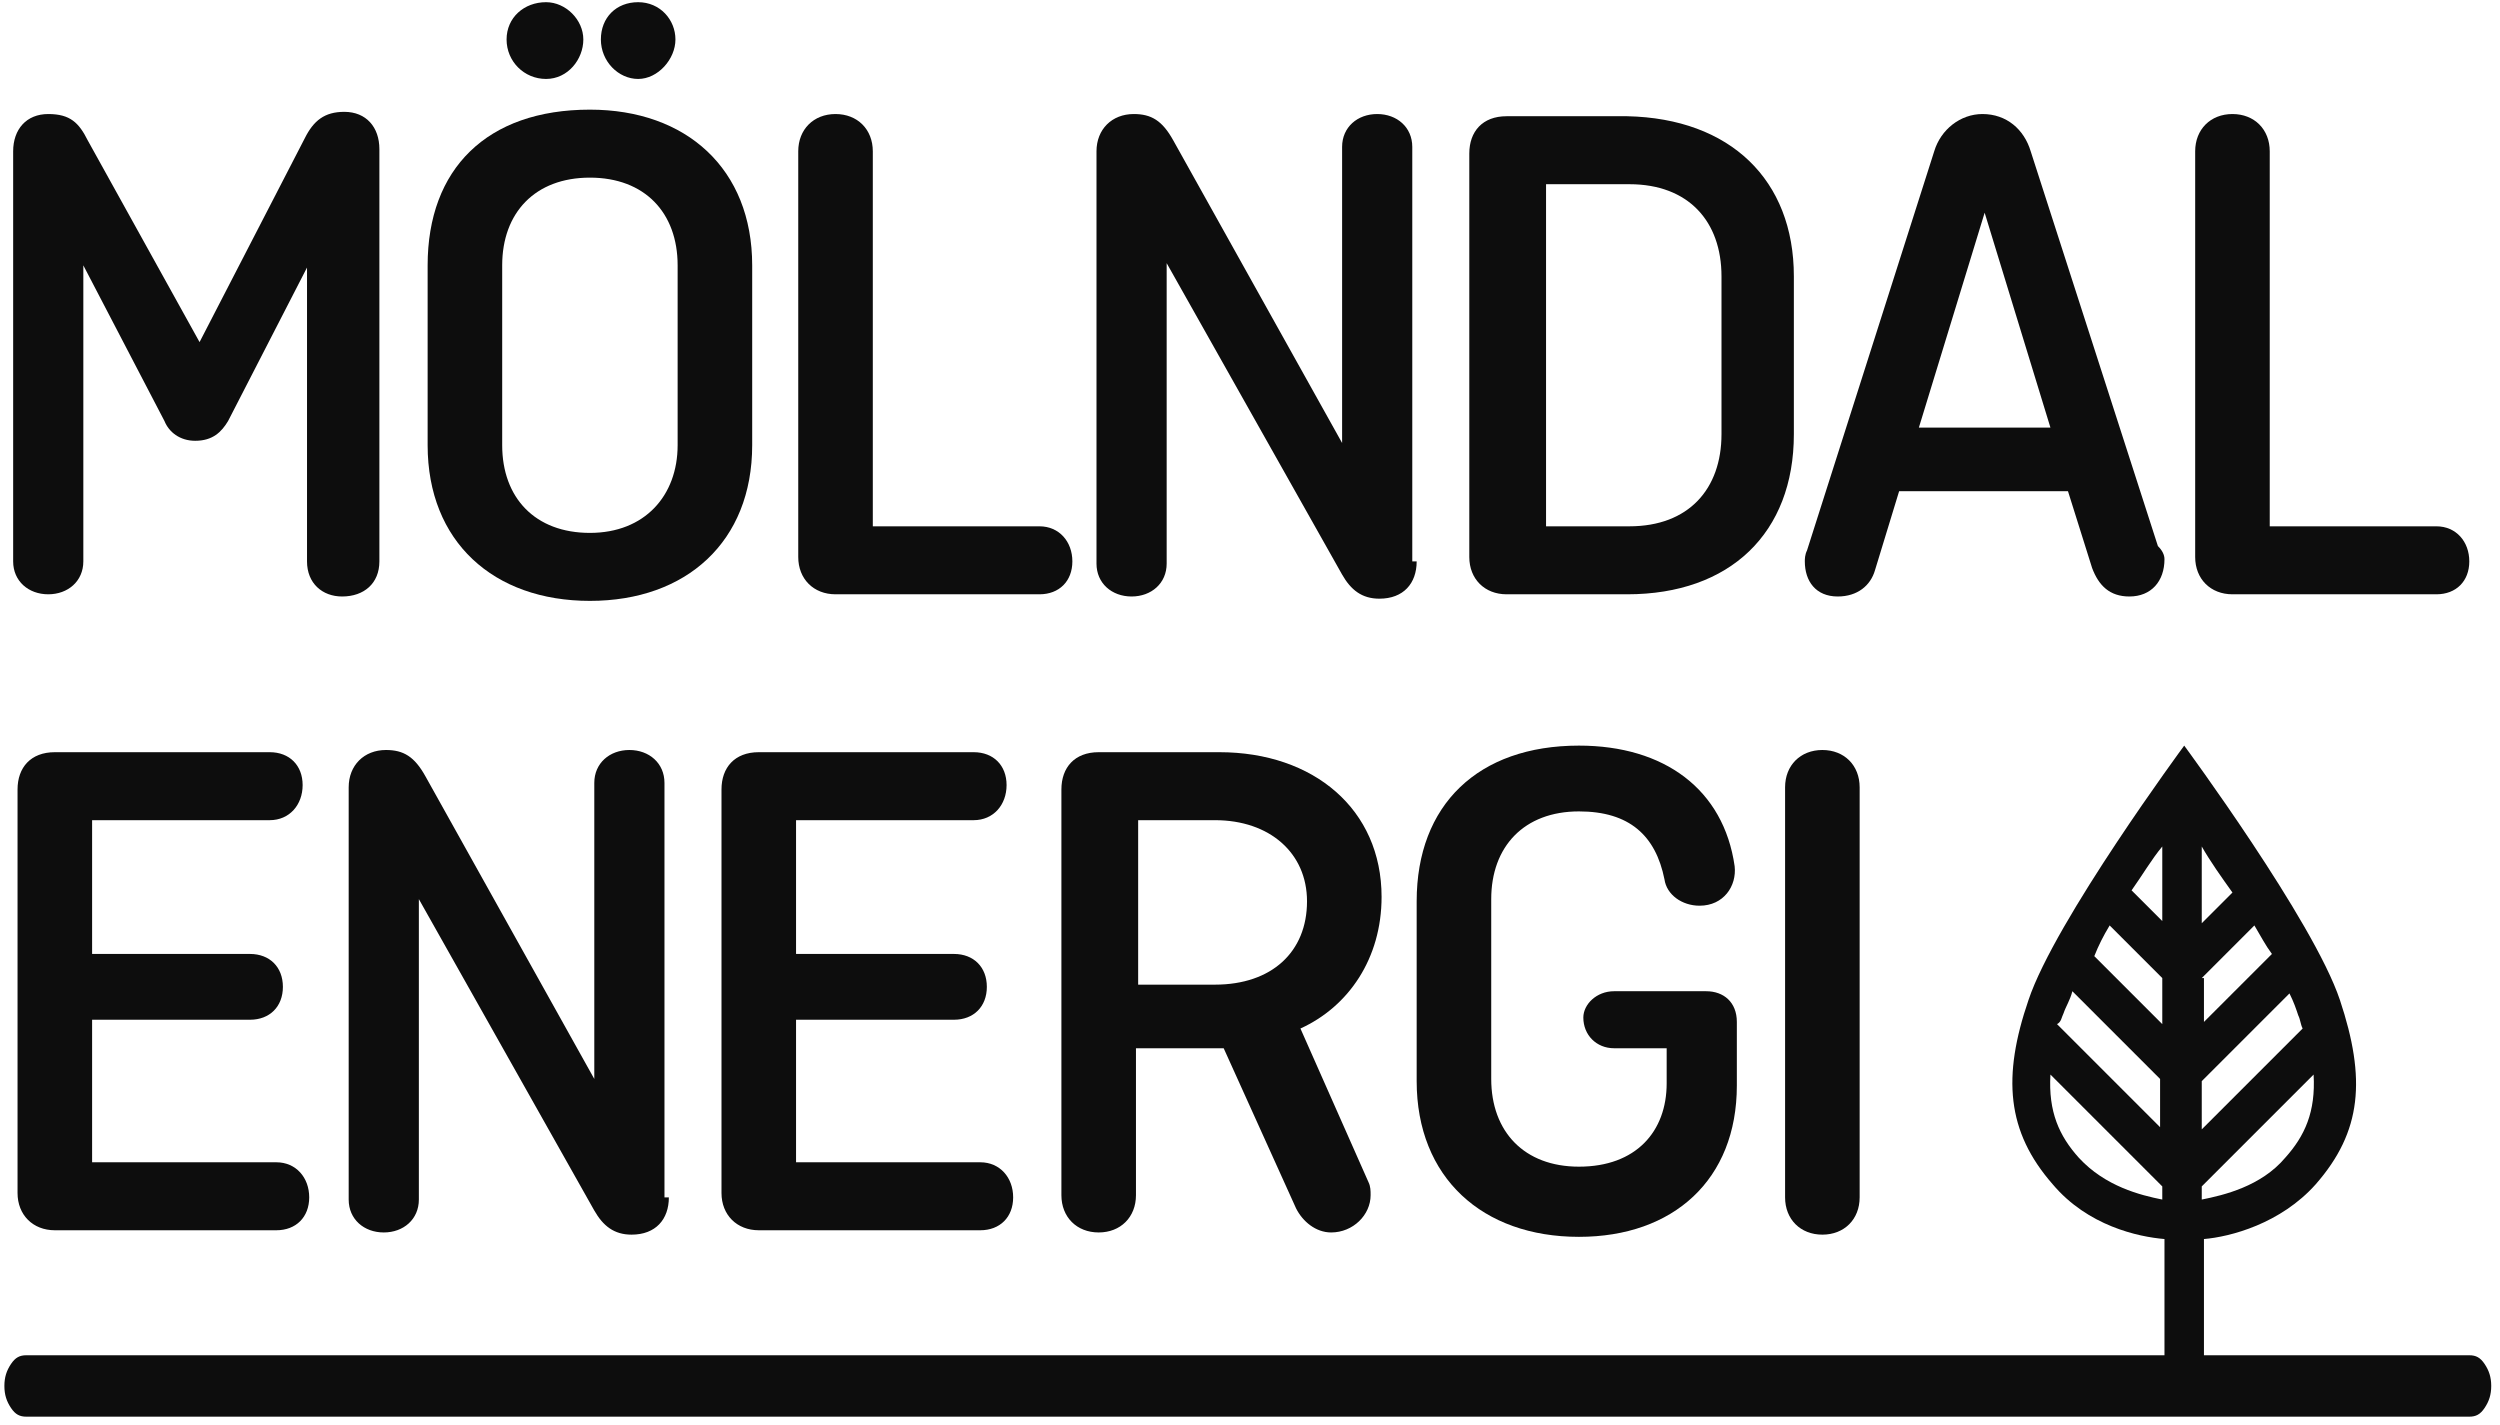
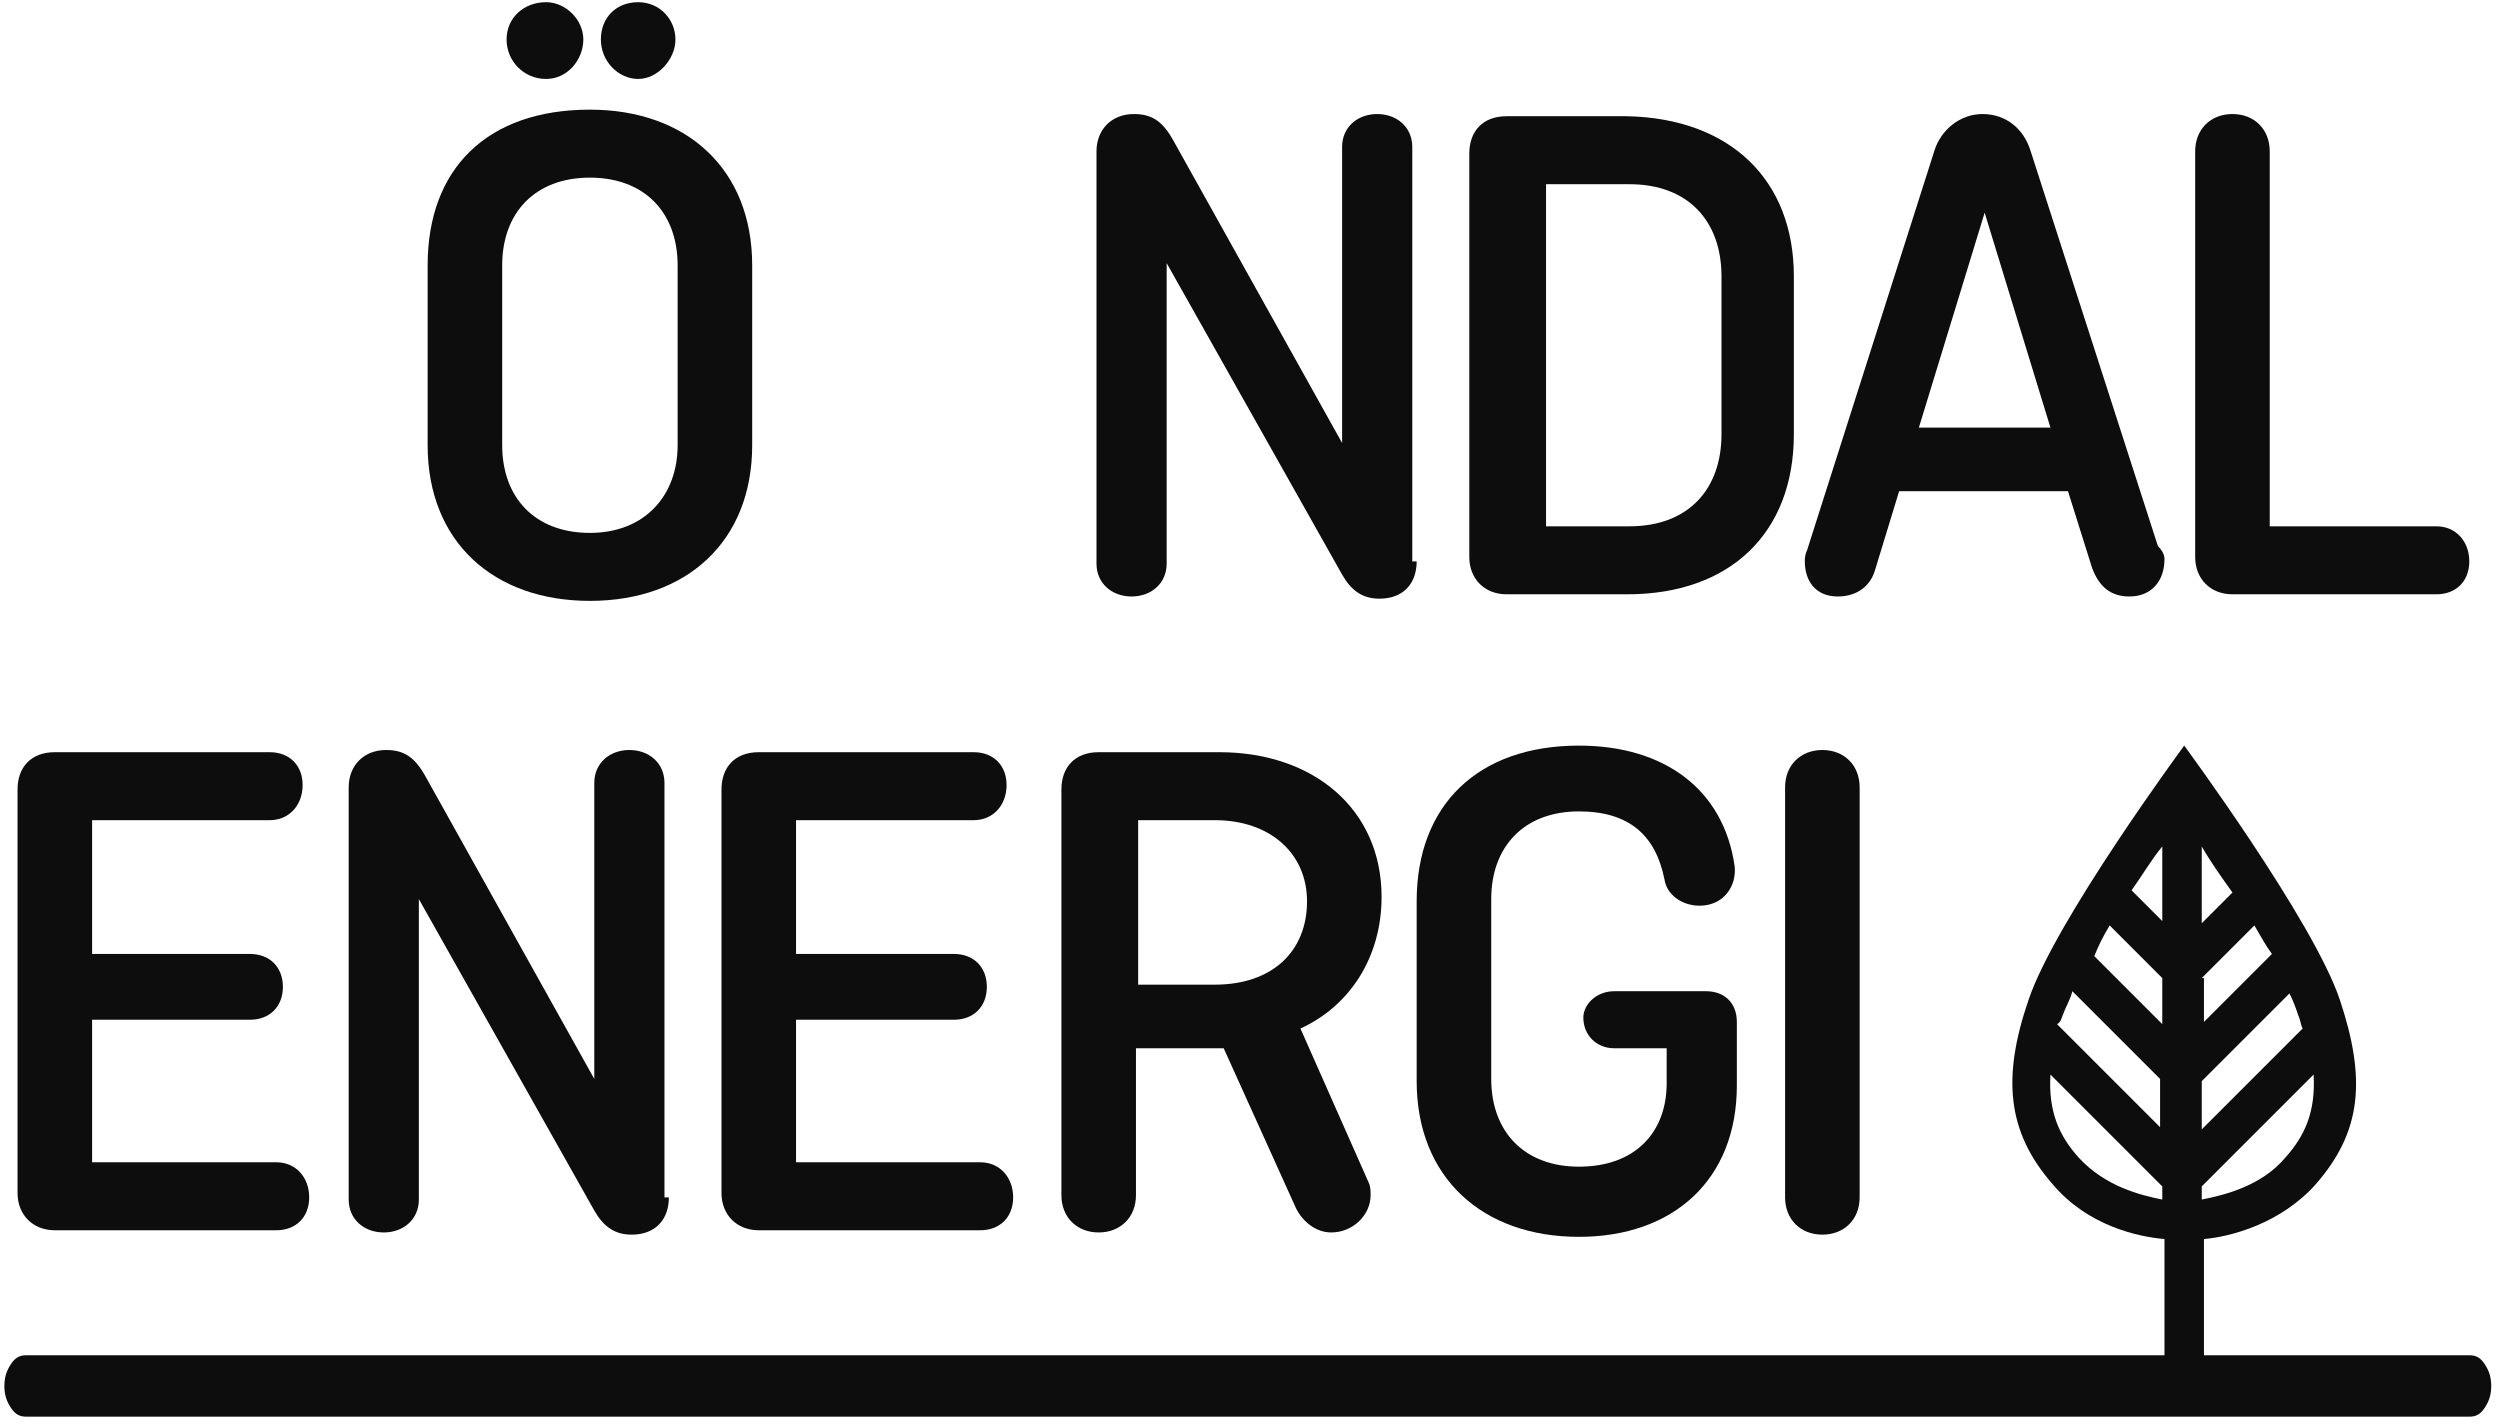
<svg xmlns="http://www.w3.org/2000/svg" width="114" height="65" viewBox="0 0 114 65" fill="none">
  <g clip-path="url(#clip0_8207_34280)">
    <path d="M113.3 62.2C113.1 61.9 112.9 61.8 112.6 61.8H109.5H106H100.5V56.5C101.7 56.4 104 55.8 105.6 54C107.7 51.6 107.9 49.2 106.7 45.6C105.5 42 99.6 34 99.6 34C99.6 34 93.7 42 92.5 45.6C91.3 49.1 91.5 51.6 93.6 54C95.2 55.9 97.5 56.4 98.7 56.5V61.8H1.2C0.9 61.8 0.7 61.9 0.5 62.2C0.3 62.5 0.2 62.8 0.2 63.2C0.2 63.6 0.3 63.9 0.5 64.2C0.7 64.5 0.9 64.6 1.2 64.6H105.9H109.5H112.6C112.9 64.6 113.1 64.5 113.3 64.2C113.5 63.9 113.6 63.6 113.6 63.2C113.6 62.8 113.5 62.5 113.3 62.2ZM100.4 38.6C100.8 39.3 101.3 40 101.8 40.7L100.4 42.1V38.6ZM100.4 44.6L102.8 42.2C103.1 42.7 103.3 43.1 103.6 43.5L100.5 46.6V44.6H100.4ZM100.4 49.3L104.4 45.3C104.6 45.7 104.7 46 104.8 46.3C104.9 46.5 104.9 46.7 105 46.9L100.4 51.5V49.3ZM100.4 54.1L105.5 49C105.6 50.7 105.1 51.8 104.2 52.8C103.1 54.1 101.4 54.5 100.4 54.7V54.1ZM98.6 38.6V42L97.2 40.6C97.7 39.9 98.1 39.2 98.6 38.6ZM96.2 42.2L98.6 44.6V46.7L95.5 43.6C95.7 43.1 95.9 42.7 96.2 42.2ZM94.1 46.2C94.2 45.9 94.4 45.6 94.5 45.2L98.5 49.2V51.4L93.8 46.7C94 46.6 94 46.4 94.1 46.2ZM94.8 52.8C93.9 51.8 93.4 50.7 93.5 49L98.6 54.1V54.7C97.6 54.5 96 54.1 94.8 52.8Z" fill="#0D0D0D" />
-     <path d="M9.1 15.6L13.9 6.3C14.3 5.5 14.8 5.1 15.7 5.1C16.7 5.1 17.3 5.8 17.3 6.8V25.6C17.3 26.6 16.6 27.2 15.6 27.2C14.7 27.2 14 26.6 14 25.6V12.2L10.4 19.2C10.1 19.7 9.7 20.1 8.9 20.1C8.2 20.1 7.7 19.7 7.5 19.2L3.8 12.1V25.6C3.8 26.5 3.1 27.1 2.2 27.1C1.3 27.1 0.6 26.5 0.6 25.6V6.9C0.6 5.9 1.2 5.2 2.2 5.2C3.2 5.2 3.6 5.6 4 6.4L9.1 15.6Z" fill="#0D0D0D" />
    <path d="M34.3 20.3C34.3 24.7 31.3 27.4 26.9 27.4C22.5 27.4 19.5 24.7 19.5 20.3V12.1C19.5 7.7 22.2 5 26.9 5C31.3 5 34.3 7.7 34.3 12.1V20.3ZM22.9 20.3C22.9 22.7 24.4 24.3 26.9 24.3C29.4 24.3 30.9 22.6 30.9 20.3V12.1C30.9 9.7 29.4 8.1 26.9 8.1C24.4 8.1 22.9 9.7 22.9 12.1V20.3ZM24.9 0.1C25.8 0.1 26.6 0.9 26.6 1.8C26.6 2.7 25.9 3.6 24.9 3.6C23.9 3.6 23.1 2.8 23.1 1.8C23.1 0.8 23.9 0.1 24.9 0.1ZM29.1 0.1C30.1 0.1 30.8 0.9 30.8 1.8C30.8 2.7 30 3.6 29.1 3.6C28.2 3.6 27.4 2.8 27.4 1.8C27.4 0.8 28.1 0.1 29.1 0.1Z" fill="#0D0D0D" />
-     <path d="M39.8 24H47.4C48.3 24 48.9 24.7 48.9 25.6C48.9 26.5 48.3 27.1 47.4 27.1H38.1C37.1 27.1 36.4 26.4 36.4 25.4V6.9C36.4 5.9 37.1 5.2 38.1 5.2C39.1 5.2 39.8 5.9 39.8 6.9V24Z" fill="#0D0D0D" />
    <path d="M64.6 25.6C64.6 26.6 64 27.3 62.9 27.3C62.1 27.3 61.6 26.9 61.2 26.2L53.2 12V25.7C53.2 26.6 52.5 27.2 51.6 27.2C50.7 27.2 50 26.6 50 25.7V6.9C50 5.9 50.7 5.2 51.7 5.2C52.5 5.2 53 5.5 53.5 6.4L61.2 20.2V6.7C61.2 5.8 61.9 5.2 62.8 5.2C63.7 5.2 64.4 5.8 64.4 6.7V25.6H64.6Z" fill="#0D0D0D" />
    <path d="M81.8 12.6V19.8C81.8 24.3 78.9 27.1 74.2 27.1H68.7C67.7 27.1 67 26.4 67 25.4V7C67 6 67.6 5.3 68.7 5.3H74.2C78.9 5.4 81.8 8.2 81.8 12.6ZM70.5 8.4V24H74.3C77 24 78.5 22.3 78.5 19.8V12.6C78.5 10.1 77 8.4 74.3 8.4H70.5Z" fill="#0D0D0D" />
    <path d="M98.7 25.5C98.7 26.5 98.1 27.2 97.1 27.2C96.2 27.2 95.7 26.7 95.4 25.9L94.3 22.4H86.6L85.5 26C85.3 26.7 84.7 27.2 83.8 27.2C82.8 27.2 82.3 26.5 82.3 25.6C82.3 25.5 82.3 25.3 82.4 25.1L88.2 6.9C88.5 5.9 89.4 5.2 90.4 5.2C91.5 5.2 92.3 5.9 92.6 6.9L98.4 24.9C98.6 25.1 98.7 25.3 98.7 25.5ZM87.5 19.5H93.5L90.5 9.7L87.5 19.5Z" fill="#0D0D0D" />
    <path d="M103.5 24H111.1C112 24 112.6 24.7 112.6 25.6C112.6 26.5 112 27.1 111.1 27.1H101.8C100.8 27.1 100.1 26.4 100.1 25.4V6.9C100.1 5.9 100.8 5.2 101.8 5.2C102.8 5.2 103.5 5.9 103.5 6.9V24Z" fill="#0D0D0D" />
    <path d="M4.2 46.5V53H12.6C13.5 53 14.1 53.7 14.1 54.6C14.1 55.5 13.5 56.1 12.6 56.1H2.5C1.5 56.1 0.8 55.4 0.8 54.4V36C0.8 35 1.4 34.3 2.5 34.3H12.3C13.2 34.3 13.8 34.9 13.8 35.8C13.8 36.7 13.2 37.4 12.3 37.4H4.2V43.5H11.4C12.3 43.5 12.9 44.1 12.9 45C12.9 45.9 12.3 46.5 11.4 46.5H4.2Z" fill="#0D0D0D" />
    <path d="M30.5 54.6C30.5 55.6 29.9 56.3 28.8 56.3C28 56.3 27.5 55.9 27.1 55.2L19.1 41V54.7C19.1 55.6 18.4 56.2 17.5 56.2C16.6 56.2 15.9 55.6 15.9 54.7V35.9C15.9 34.9 16.6 34.2 17.6 34.2C18.4 34.2 18.9 34.5 19.4 35.4L27.1 49.2V35.7C27.1 34.8 27.8 34.2 28.7 34.2C29.6 34.2 30.3 34.8 30.3 35.7V54.6H30.5Z" fill="#0D0D0D" />
    <path d="M36.3 46.5V53H44.7C45.6 53 46.2 53.7 46.2 54.6C46.2 55.5 45.6 56.1 44.7 56.1H34.6C33.6 56.1 32.9 55.4 32.9 54.4V36C32.9 35 33.5 34.3 34.6 34.3H44.4C45.3 34.3 45.9 34.9 45.9 35.8C45.9 36.7 45.3 37.4 44.4 37.4H36.3V43.5H43.5C44.4 43.5 45 44.1 45 45C45 45.9 44.4 46.5 43.5 46.5H36.3Z" fill="#0D0D0D" />
    <path d="M62.4 53.9C62.5 54.1 62.5 54.3 62.5 54.5C62.5 55.4 61.7 56.2 60.7 56.2C60 56.2 59.4 55.7 59.1 55.1L55.8 47.8C55.6 47.8 55.5 47.8 55.3 47.8H51.8V54.5C51.8 55.5 51.1 56.2 50.1 56.2C49.1 56.2 48.4 55.5 48.4 54.5V36C48.4 35 49 34.3 50.1 34.3H55.6C59.9 34.3 63 36.9 63 40.9C63 43.7 61.5 45.9 59.3 46.9L62.4 53.9ZM51.9 37.4V44.9H55.4C58 44.9 59.6 43.4 59.6 41.1C59.6 38.9 57.9 37.4 55.4 37.4H51.9Z" fill="#0D0D0D" />
    <path d="M73.6 45.2H77.8C78.6 45.2 79.2 45.7 79.2 46.6V49.5C79.2 53.8 76.3 56.4 72 56.4C67.6 56.4 64.6 53.7 64.6 49.3V41.1C64.6 36.7 67.4 34 72 34C75.9 34 78.6 36 79.1 39.5C79.2 40.4 78.6 41.3 77.5 41.3C76.7 41.3 76 40.8 75.9 40.1C75.5 38.1 74.3 37 72 37C69.5 37 68 38.6 68 41V49.2C68 51.6 69.5 53.2 72 53.2C74.6 53.2 76 51.6 76 49.4V47.8H73.6C72.8 47.8 72.2 47.2 72.2 46.4C72.2 45.8 72.8 45.2 73.6 45.2Z" fill="#0D0D0D" />
    <path d="M84.8 54.6C84.8 55.6 84.1 56.3 83.1 56.3C82.1 56.3 81.4 55.6 81.4 54.6V35.9C81.4 34.9 82.1 34.2 83.1 34.2C84.1 34.2 84.8 34.9 84.8 35.9V54.6Z" fill="#0D0D0D" />
  </g>
  <defs>
    <clipPath id="clip0_8207_34280">
      <rect width="114" height="65" fill="white" />
    </clipPath>
  </defs>
</svg>